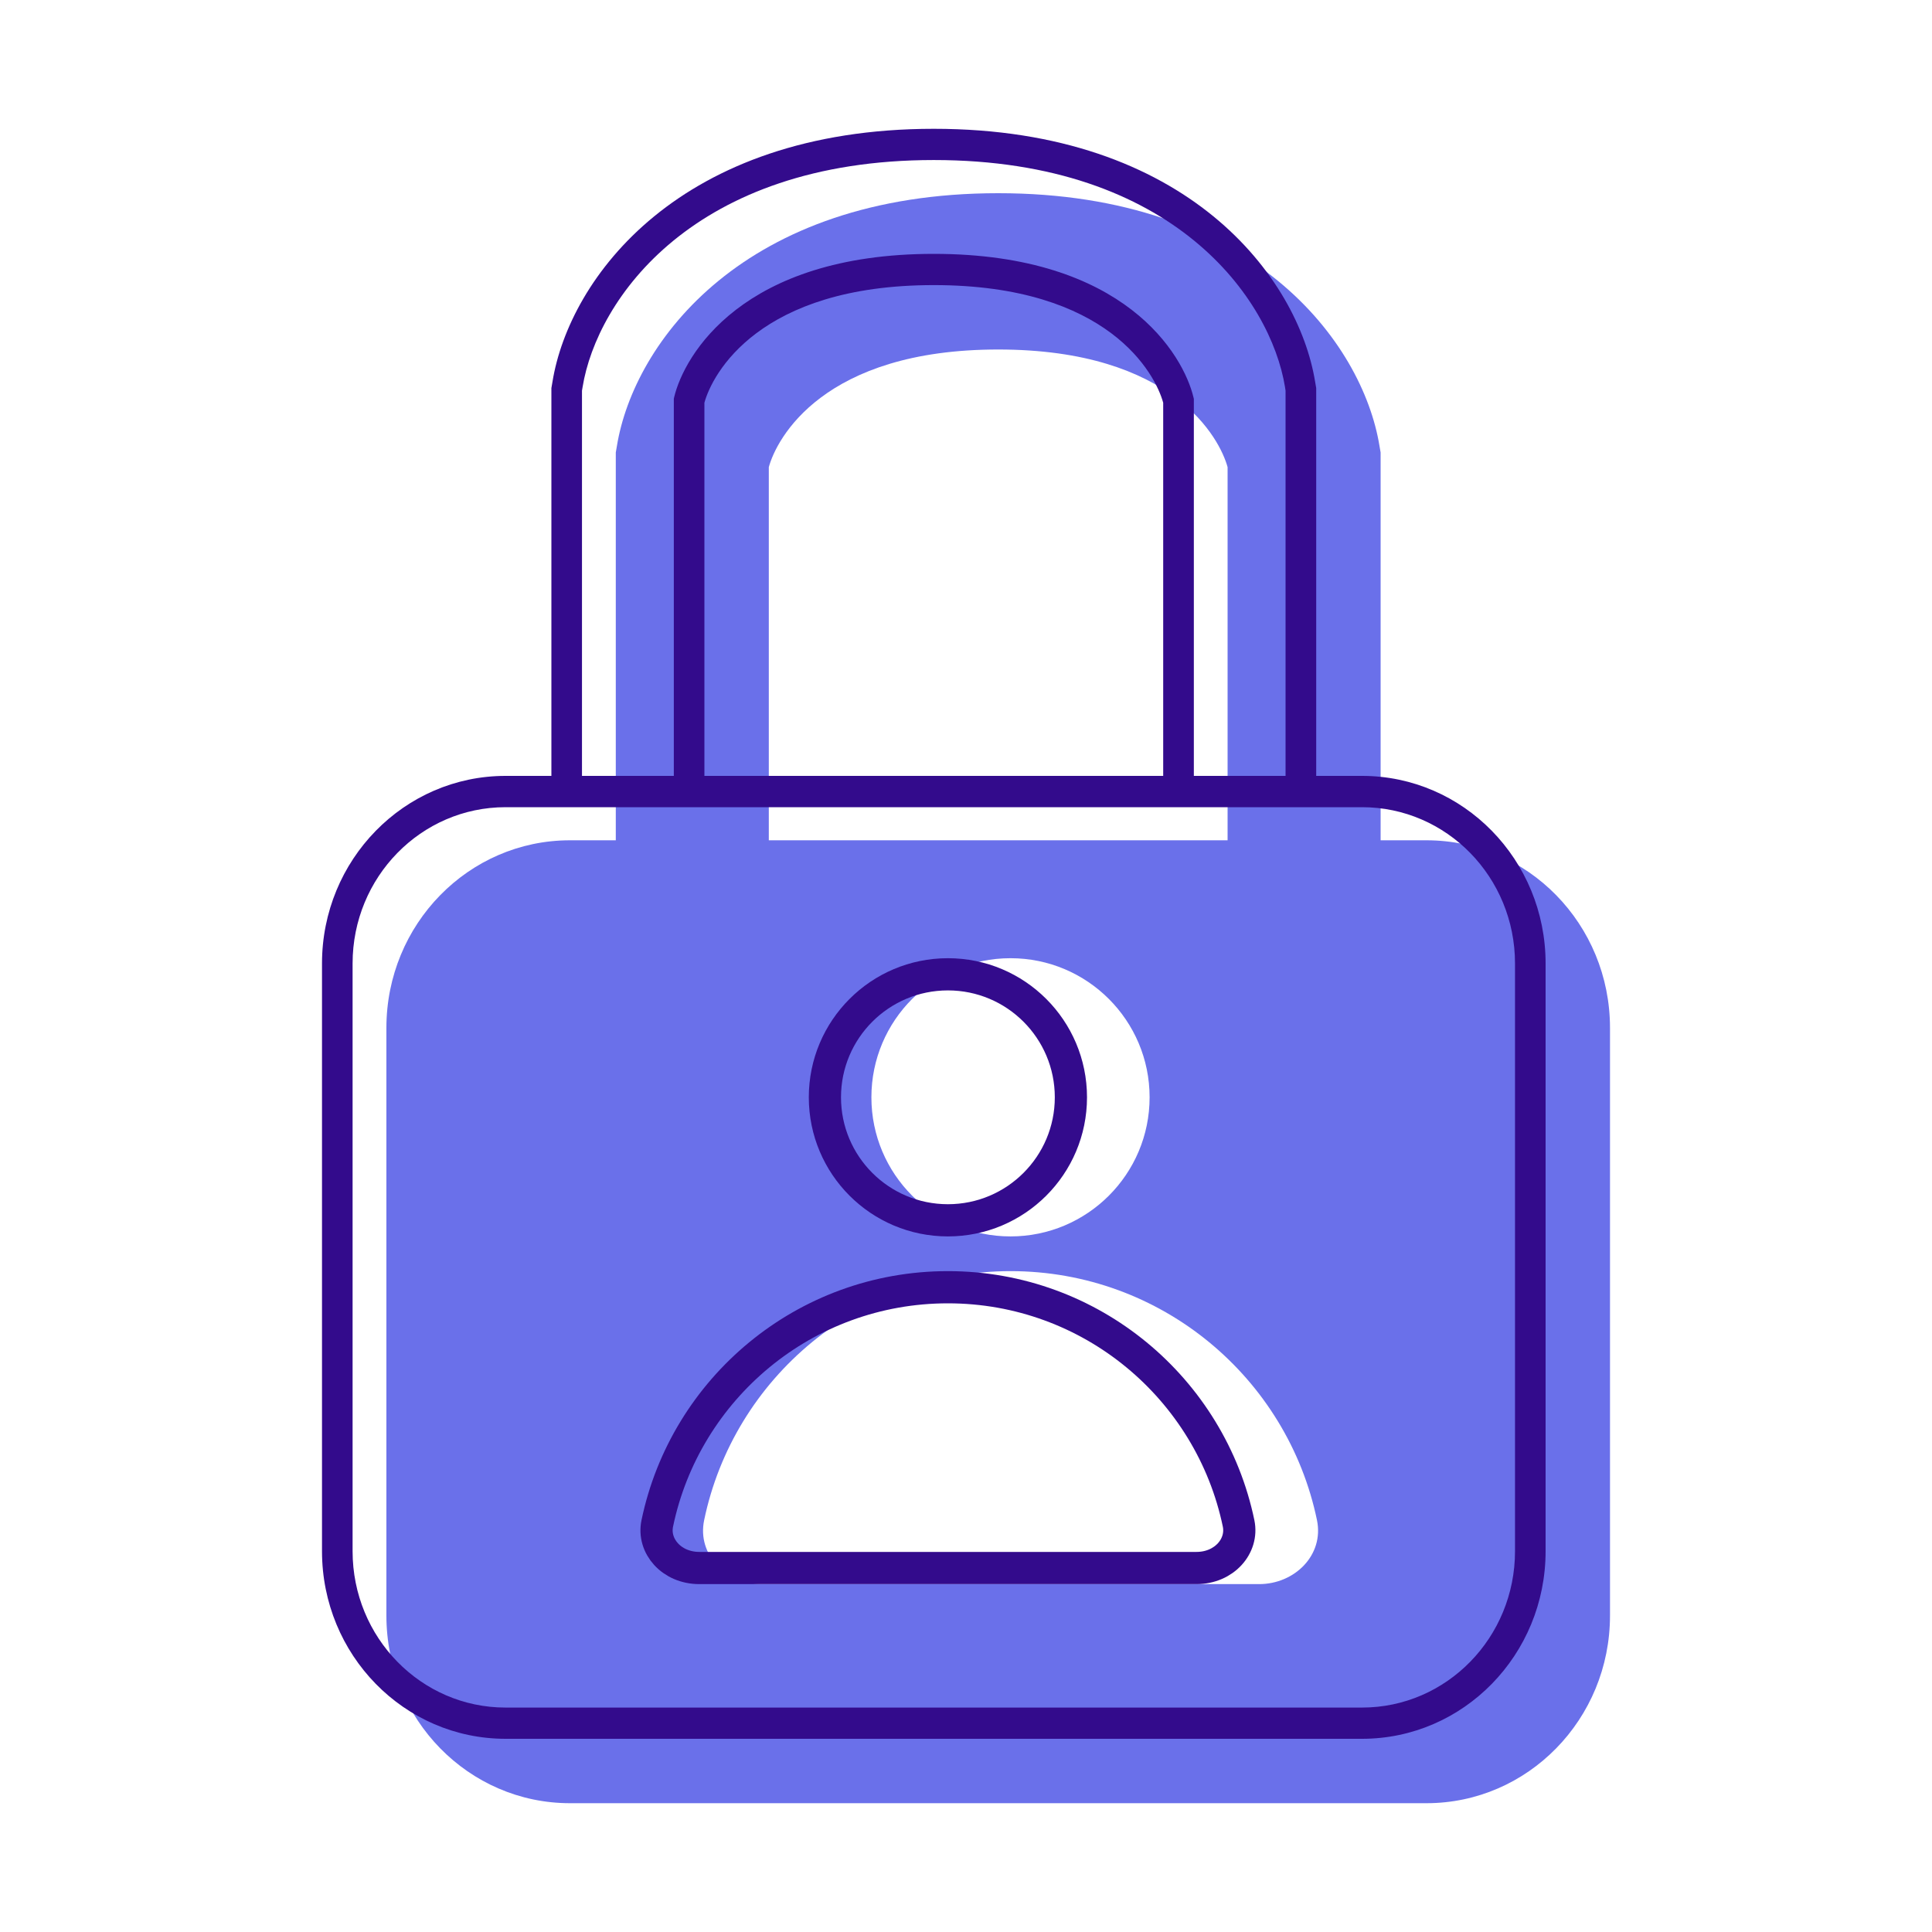
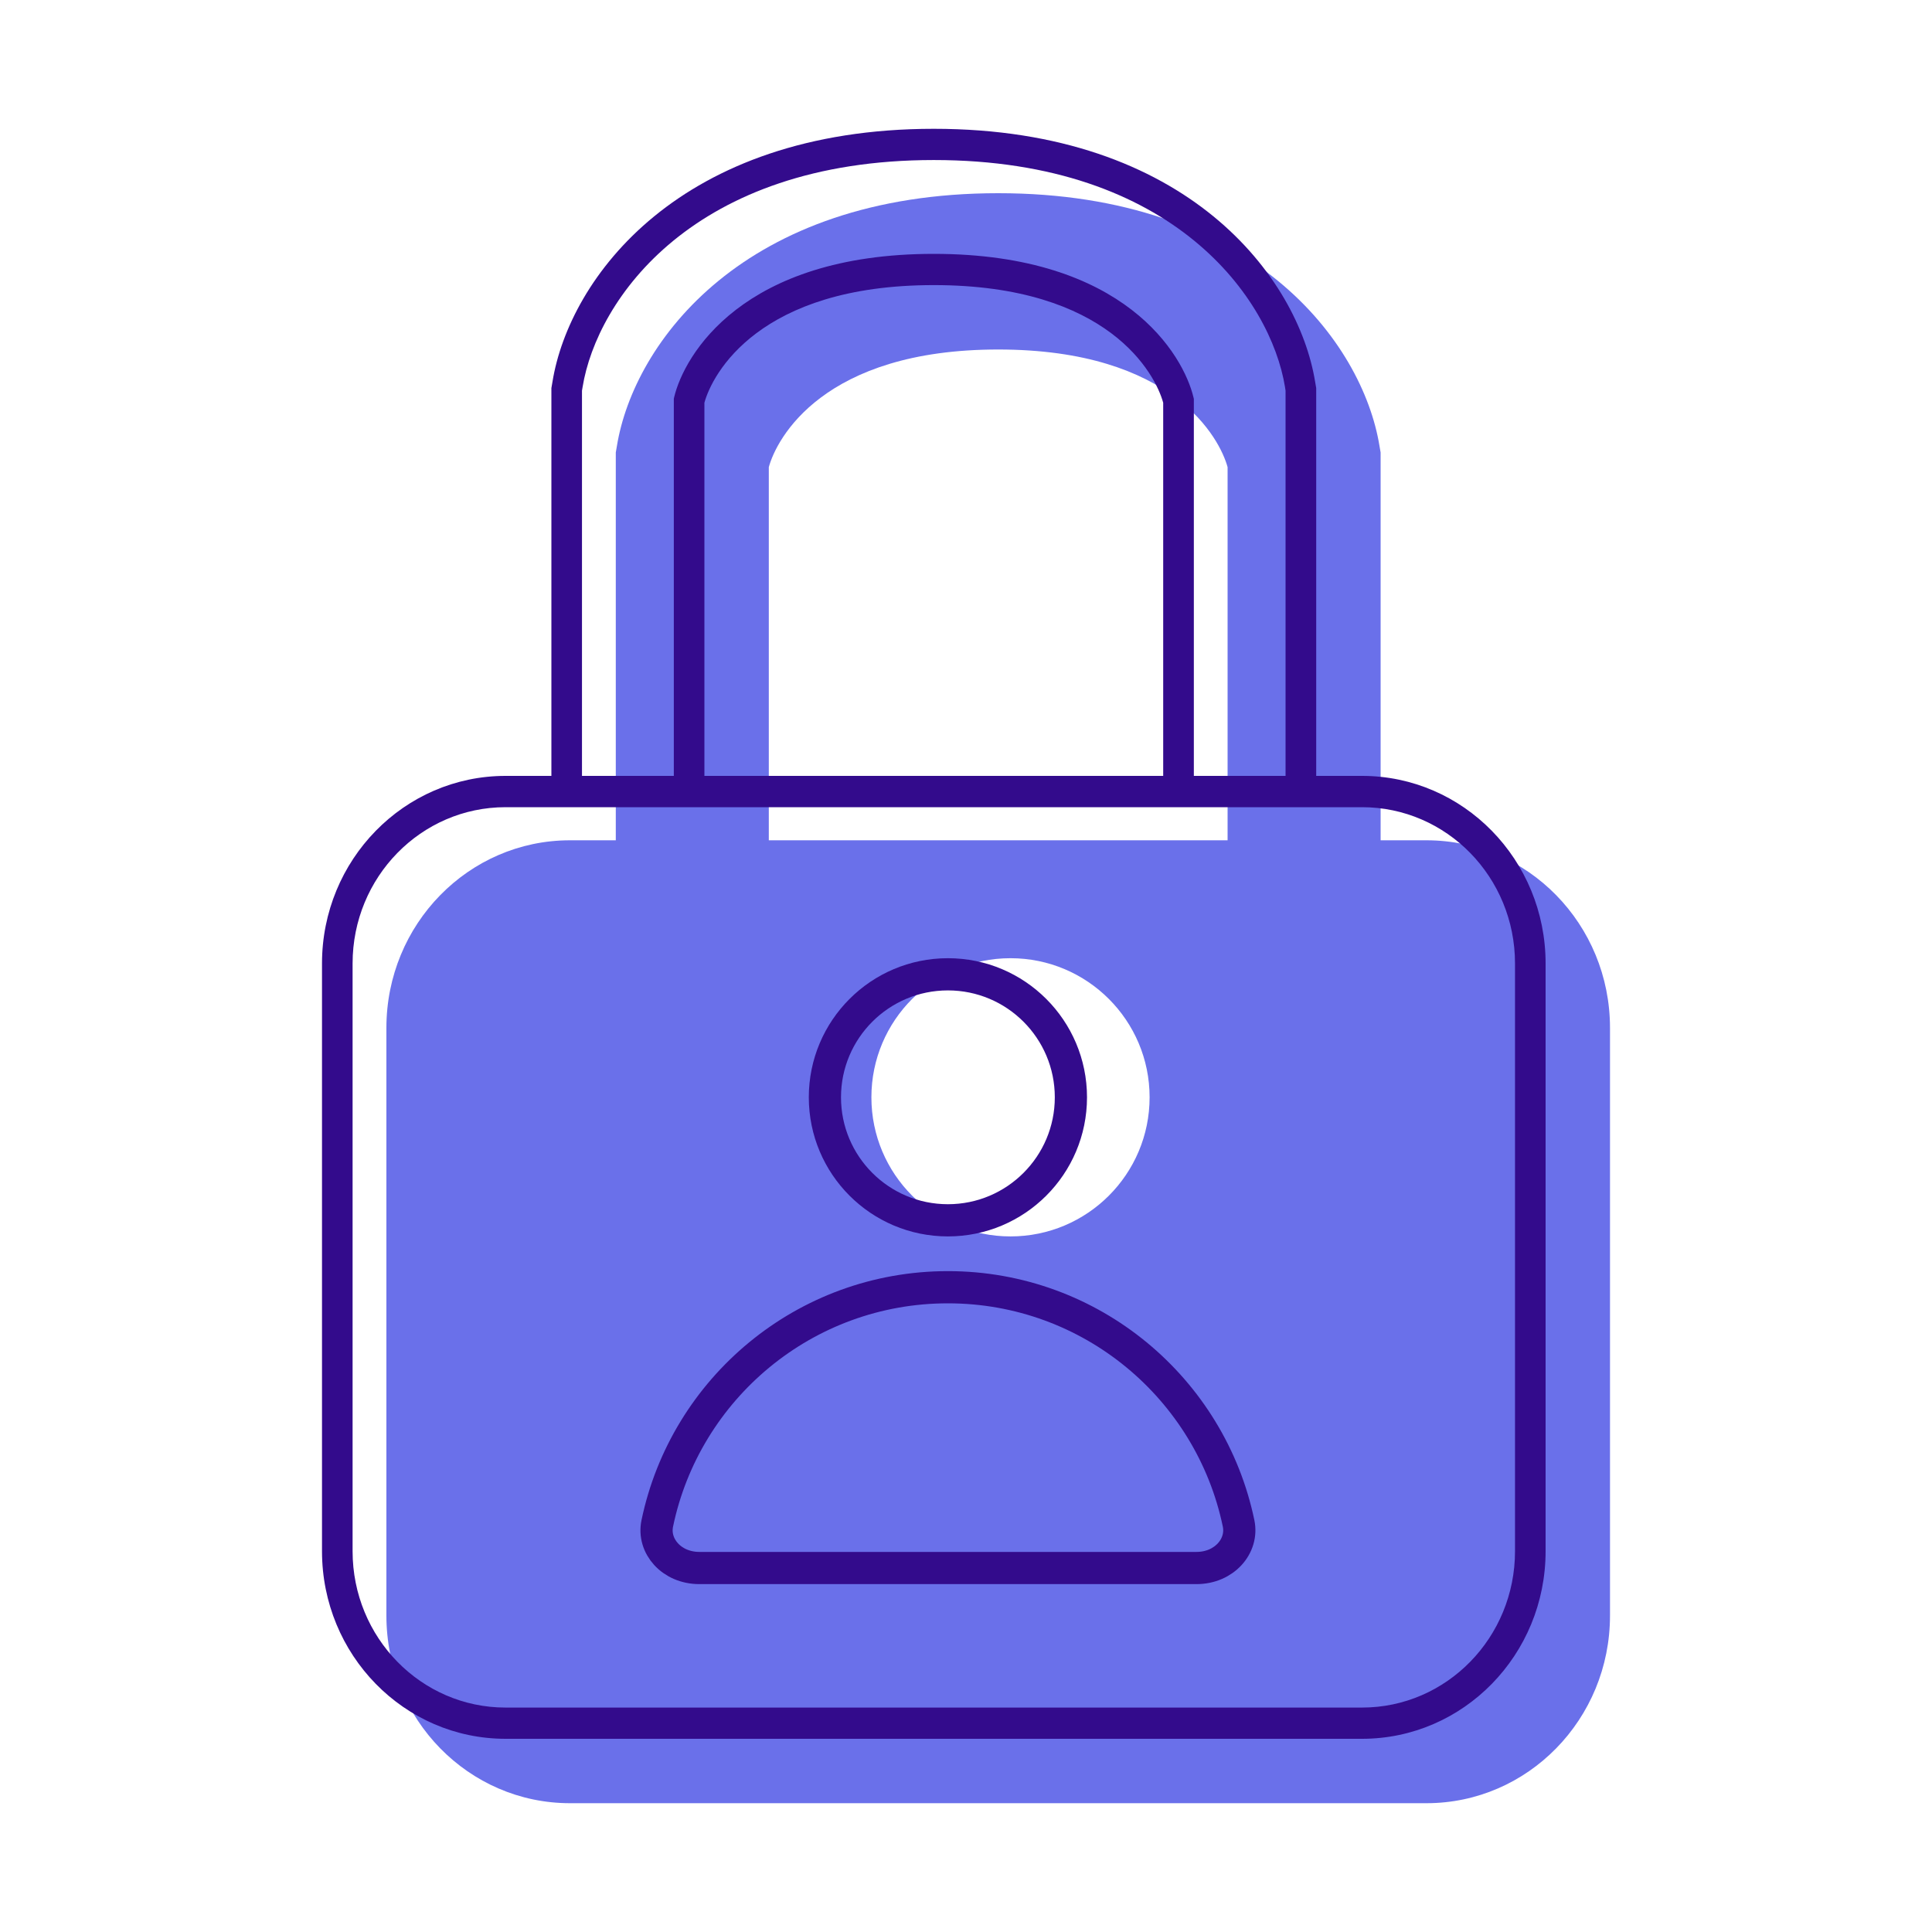
<svg xmlns="http://www.w3.org/2000/svg" width="30" height="30" viewBox="0 0 30 30" fill="none">
  <rect width="30" height="30" fill="white" />
  <path fill-rule="evenodd" clip-rule="evenodd" d="M15.5 3C11.556 3 9.841 5.315 9.579 6.927L9.562 7.026V13.048H8.85C7.276 13.048 6 14.352 6 15.961V25.087C6 26.696 7.276 28 8.85 28H22.15C23.724 28 25 26.696 25 25.087V15.961C25 14.352 23.724 13.048 22.15 13.048H21.438V7.026L21.421 6.927C21.159 5.315 19.444 3 15.5 3ZM11.938 13.048V7.254C12.059 6.809 12.783 5.427 15.5 5.427C18.217 5.427 18.941 6.809 19.062 7.254V13.048H11.938Z" fill="#6A70EA" />
  <circle cx="15.691" cy="17.039" r="2.16" fill="white" />
-   <path d="M20.45 23.605C20.562 24.146 20.104 24.598 19.552 24.598H15.692H11.832C11.28 24.598 10.821 24.146 10.934 23.605C11.392 21.397 13.348 19.738 15.692 19.738C18.035 19.738 19.992 21.397 20.45 23.605Z" fill="white" />
  <circle cx="14.719" cy="17.039" r="1.91" stroke="#330B8C" stroke-width="0.5" />
  <path d="M18.579 24.348H14.719H10.859C10.427 24.348 10.133 24.006 10.206 23.656C10.641 21.562 12.496 19.988 14.719 19.988C16.942 19.988 18.798 21.562 19.233 23.656C19.305 24.006 19.011 24.348 18.579 24.348Z" stroke="#330B8C" stroke-width="0.5" />
  <path fill-rule="evenodd" clip-rule="evenodd" d="M14.5 2C10.556 2 8.841 4.315 8.579 5.927L8.562 6.026V12.048H7.85C6.276 12.048 5 13.352 5 14.961V24.087C5 25.696 6.276 27 7.85 27H21.15C22.724 27 24 25.696 24 24.087V14.961C24 13.352 22.724 12.048 21.15 12.048H20.438V6.026L20.421 5.927C20.159 4.315 18.444 2 14.5 2ZM18.062 12.534H18.341H19.962H20.438H21.15C22.462 12.534 23.525 13.62 23.525 14.961V24.087C23.525 25.428 22.462 26.515 21.15 26.515H7.85C6.538 26.515 5.475 25.428 5.475 24.087V14.961C5.475 13.62 6.538 12.534 7.85 12.534H8.562H8.845H10.411H10.938H18.062ZM19.962 12.048H18.538V6.193L18.531 6.165C18.375 5.519 17.477 3.942 14.5 3.942C11.523 3.942 10.624 5.519 10.469 6.165L10.463 6.193V12.048H9.037V6.066L9.047 6.007C9.268 4.652 10.765 2.485 14.5 2.485C18.235 2.485 19.732 4.652 19.953 6.007L19.962 6.066V12.048ZM10.938 12.048V6.254C11.059 5.809 11.783 4.427 14.5 4.427C17.217 4.427 17.941 5.809 18.062 6.254V12.048H10.938Z" fill="#330B8C" />
</svg>